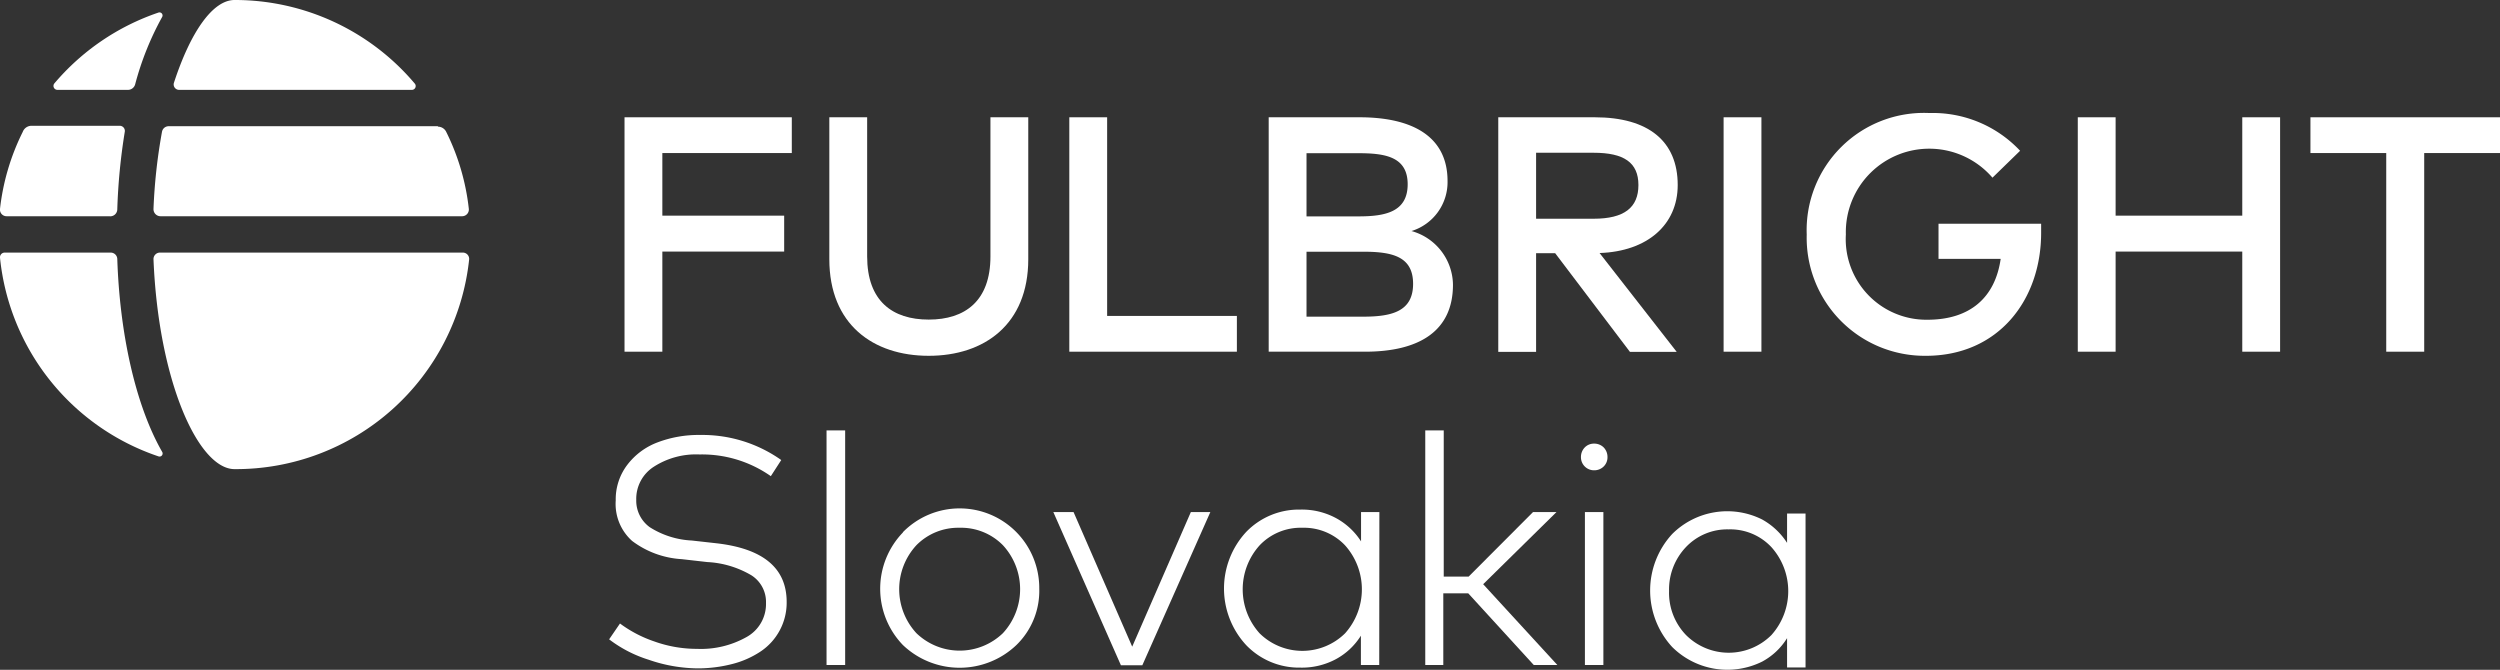
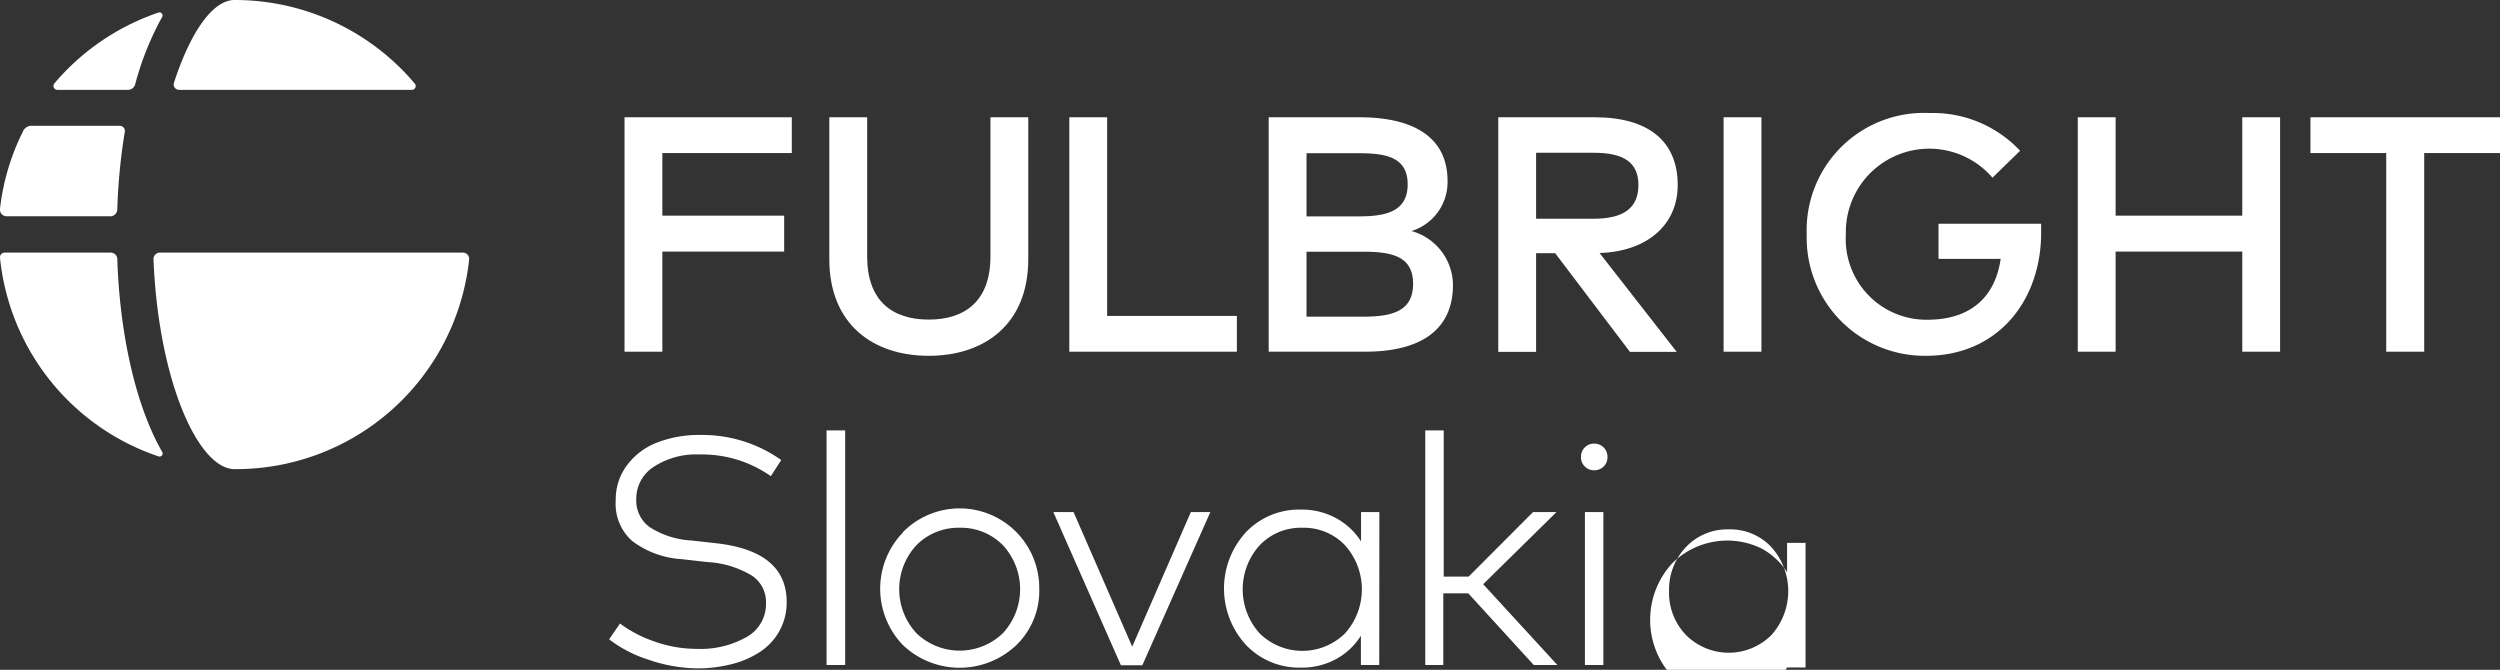
<svg xmlns="http://www.w3.org/2000/svg" viewBox="0 0 170.53 45.69">
  <rect x="0" y="0" width="170.53" height="45.69" fill="#333333" stroke="none" />
  <defs>
    <style>.cls-1{fill:#fff;}</style>
  </defs>
  <title>Asset 1</title>
  <g id="Layer_2" data-name="Layer 2">
    <g id="Layer_1-2" data-name="Layer 1">
      <path class="cls-1" d="M52.58,32.48A8.16,8.16,0,0,0,47.72,31a5.31,5.31,0,0,0-3.11.83,2.6,2.6,0,0,0-1.21,2.26,2.23,2.23,0,0,0,.92,1.87,5.87,5.87,0,0,0,2.87.91l1.7.19q4.77.55,4.77,4a4,4,0,0,1-1.81,3.4,6.27,6.27,0,0,1-1.93.84,9.36,9.36,0,0,1-2.36.29A10.46,10.46,0,0,1,44.24,45a8.71,8.71,0,0,1-2.69-1.39l.74-1.08a8.46,8.46,0,0,0,2.33,1.22,8.6,8.6,0,0,0,2.93.51,6.34,6.34,0,0,0,3.38-.81,2.57,2.57,0,0,0,1.32-2.32,2.15,2.15,0,0,0-1-1.89,6.55,6.55,0,0,0-3-.9l-1.76-.2a6.21,6.21,0,0,1-3.37-1.24A3.38,3.38,0,0,1,42,34.14a3.88,3.88,0,0,1,.78-2.42,4.65,4.65,0,0,1,2.06-1.54,7.86,7.86,0,0,1,2.91-.51,9.31,9.31,0,0,1,5.54,1.71Z" />
      <path class="cls-1" d="M57.65,45.36H56.38v-16h1.27Z" />
      <path class="cls-1" d="M61.59,36.3a5.43,5.43,0,0,1,9.3,3.85A5.15,5.15,0,0,1,69.33,44a5.61,5.61,0,0,1-7.74,0,5.53,5.53,0,0,1,0-7.68ZM65.45,36a4,4,0,0,0-2.94,1.19,4.42,4.42,0,0,0,0,6,4.25,4.25,0,0,0,5.9,0,4.42,4.42,0,0,0,0-6A4,4,0,0,0,65.45,36Z" />
      <path class="cls-1" d="M77.92,45.38H76.46L71.85,34.93h1.38l4,9.18,4-9.18h1.33Z" />
      <path class="cls-1" d="M94.08,45.36H92.83v-2a4.57,4.57,0,0,1-1.7,1.6,4.92,4.92,0,0,1-2.44.58A5,5,0,0,1,85,44a5.68,5.68,0,0,1,0-7.71,5,5,0,0,1,3.7-1.53,4.91,4.91,0,0,1,2.43.58,4.66,4.66,0,0,1,1.71,1.59v-2h1.25ZM88.84,36a3.86,3.86,0,0,0-2.92,1.2,4.48,4.48,0,0,0,0,6,4.15,4.15,0,0,0,5.83,0,4.5,4.5,0,0,0,0-6A3.86,3.86,0,0,0,88.84,36Z" />
      <path class="cls-1" d="M98.48,39.33h1.7l4.39-4.4h1.6l-5,4.92,5.06,5.51h-1.61l-4.47-4.89h-1.7v4.89H97.22v-16h1.26Z" />
      <path class="cls-1" d="M108.1,30.52a.87.87,0,0,1,.64-.26.91.91,0,0,1,.65.26.93.93,0,0,1,.26.66.87.87,0,0,1-.26.64.91.91,0,0,1-.65.26.89.89,0,0,1-.9-.9A.93.93,0,0,1,108.1,30.52Zm1.27,14.84h-1.26V34.93h1.26Z" />
-       <path class="cls-1" d="M123.16,45.53H121.9v-2a4.5,4.5,0,0,1-1.7,1.6,5.34,5.34,0,0,1-6.14-1,5.69,5.69,0,0,1,0-7.7,5.32,5.32,0,0,1,6.13-1,4.77,4.77,0,0,1,1.71,1.6v-2h1.26Zm-5.25-9.42A3.88,3.88,0,0,0,115,37.32a4.2,4.2,0,0,0-1.15,3,4.15,4.15,0,0,0,1.16,3,4.12,4.12,0,0,0,5.82,0,4.49,4.49,0,0,0,0-6A3.84,3.84,0,0,0,117.91,36.11Z" />
+       <path class="cls-1" d="M123.16,45.53H121.9a4.5,4.5,0,0,1-1.7,1.6,5.34,5.34,0,0,1-6.14-1,5.69,5.69,0,0,1,0-7.7,5.32,5.32,0,0,1,6.13-1,4.77,4.77,0,0,1,1.71,1.6v-2h1.26Zm-5.25-9.42A3.88,3.88,0,0,0,115,37.32a4.2,4.2,0,0,0-1.15,3,4.15,4.15,0,0,0,1.16,3,4.12,4.12,0,0,0,5.82,0,4.49,4.49,0,0,0,0-6A3.84,3.84,0,0,0,117.91,36.11Z" />
      <polygon class="cls-1" points="53.49 17.16 45.18 17.16 45.18 23.99 42.6 23.99 42.6 8 54.01 8 54.01 10.44 45.18 10.44 45.18 14.71 53.49 14.71 53.49 17.16" />
      <path class="cls-1" d="M70.14,17.68c0,4.45-3,6.59-6.79,6.59s-6.78-2.14-6.78-6.59V8h2.58v9.49c0,3.05,1.73,4.31,4.2,4.31s4.21-1.26,4.21-4.31V8h2.58Z" />
      <polygon class="cls-1" points="84.37 23.99 72.94 23.99 72.94 8 75.52 8 75.52 21.55 84.37 21.55 84.37 23.99" />
      <path class="cls-1" d="M89.12,17.17V21.6H93c2,0,3.39-.39,3.39-2.24S95,17.17,93,17.17Zm0-6.72v4.31h3.54c1.79,0,3.36-.28,3.36-2.19s-1.59-2.12-3.39-2.12ZM92.74,8c3.41,0,6,1.18,6,4.35a3.49,3.49,0,0,1-2.46,3.41,3.85,3.85,0,0,1,2.83,3.66c0,3.19-2.34,4.57-6,4.57H86.54V8Z" />
      <path class="cls-1" d="M104.78,10.42v4.5h3.93c2.08,0,3.05-.76,3.05-2.3s-1-2.2-3.05-2.2Zm4-2.42c3.67,0,5.66,1.64,5.66,4.62,0,2.72-2.08,4.53-5.33,4.64L114.37,24h-3.19l-5.1-6.73h-1.3V24H102.2V8Z" />
      <rect class="cls-1" x="117.57" y="8" width="2.58" height="15.99" />
      <path class="cls-1" d="M137.8,10.28l-1.89,1.84a5.69,5.69,0,0,0-10,3.87,5.5,5.5,0,0,0,5.56,5.82c2.91,0,4.62-1.51,5-4.15h-4.24v-2.4h7c0,.2,0,.41,0,.62,0,4.59-2.92,8.39-7.86,8.39A8.05,8.05,0,0,1,123.24,16a8,8,0,0,1,8.37-8.29,8.16,8.16,0,0,1,6.19,2.58" />
      <polygon class="cls-1" points="144.31 14.71 152.95 14.71 152.95 8 155.53 8 155.53 23.99 152.95 23.99 152.95 17.16 144.31 17.16 144.31 23.99 141.73 23.99 141.73 8 144.31 8 144.31 14.71" />
      <polygon class="cls-1" points="170.53 10.44 165.36 10.44 165.36 23.99 162.77 23.99 162.77 10.44 157.6 10.44 157.6 8 170.53 8 170.53 10.44" />
      <path class="cls-1" d="M1.55,9A15.65,15.65,0,0,0,0,14.25a.45.45,0,0,0,.45.5h7A.48.48,0,0,0,8,14.29,40.91,40.91,0,0,1,8.51,9a.35.35,0,0,0-.35-.42h-6A.64.64,0,0,0,1.55,9" />
      <path class="cls-1" d="M16,0c-1.48,0-3,2.16-4.14,5.66a.37.37,0,0,0,.35.47H28.1a.26.26,0,0,0,.2-.42A16.06,16.06,0,0,0,16,0" />
-       <path class="cls-1" d="M29.87,8.61H11.51a.46.46,0,0,0-.46.38,37.43,37.43,0,0,0-.58,5.26.48.48,0,0,0,.47.5H31.53a.46.46,0,0,0,.45-.5A15.66,15.66,0,0,0,30.44,9a.63.63,0,0,0-.57-.36" />
      <path class="cls-1" d="M7.53,17.23H.32a.32.32,0,0,0-.32.35A16,16,0,0,0,10.81,31.13a.21.21,0,0,0,.25-.31C9.21,27.59,8.16,22.64,8,17.65a.45.45,0,0,0-.44-.42" />
      <path class="cls-1" d="M16,32A16,16,0,0,0,32,17.71a.43.43,0,0,0-.43-.48H10.9a.44.44,0,0,0-.43.46C10.81,26,13.53,32,16,32" />
      <path class="cls-1" d="M9.22,5.75a20,20,0,0,1,1.84-4.59.21.21,0,0,0-.26-.3A16.08,16.08,0,0,0,3.7,5.7a.27.27,0,0,0,.21.43H8.74a.51.51,0,0,0,.48-.38" />
    </g>
  </g>
</svg>